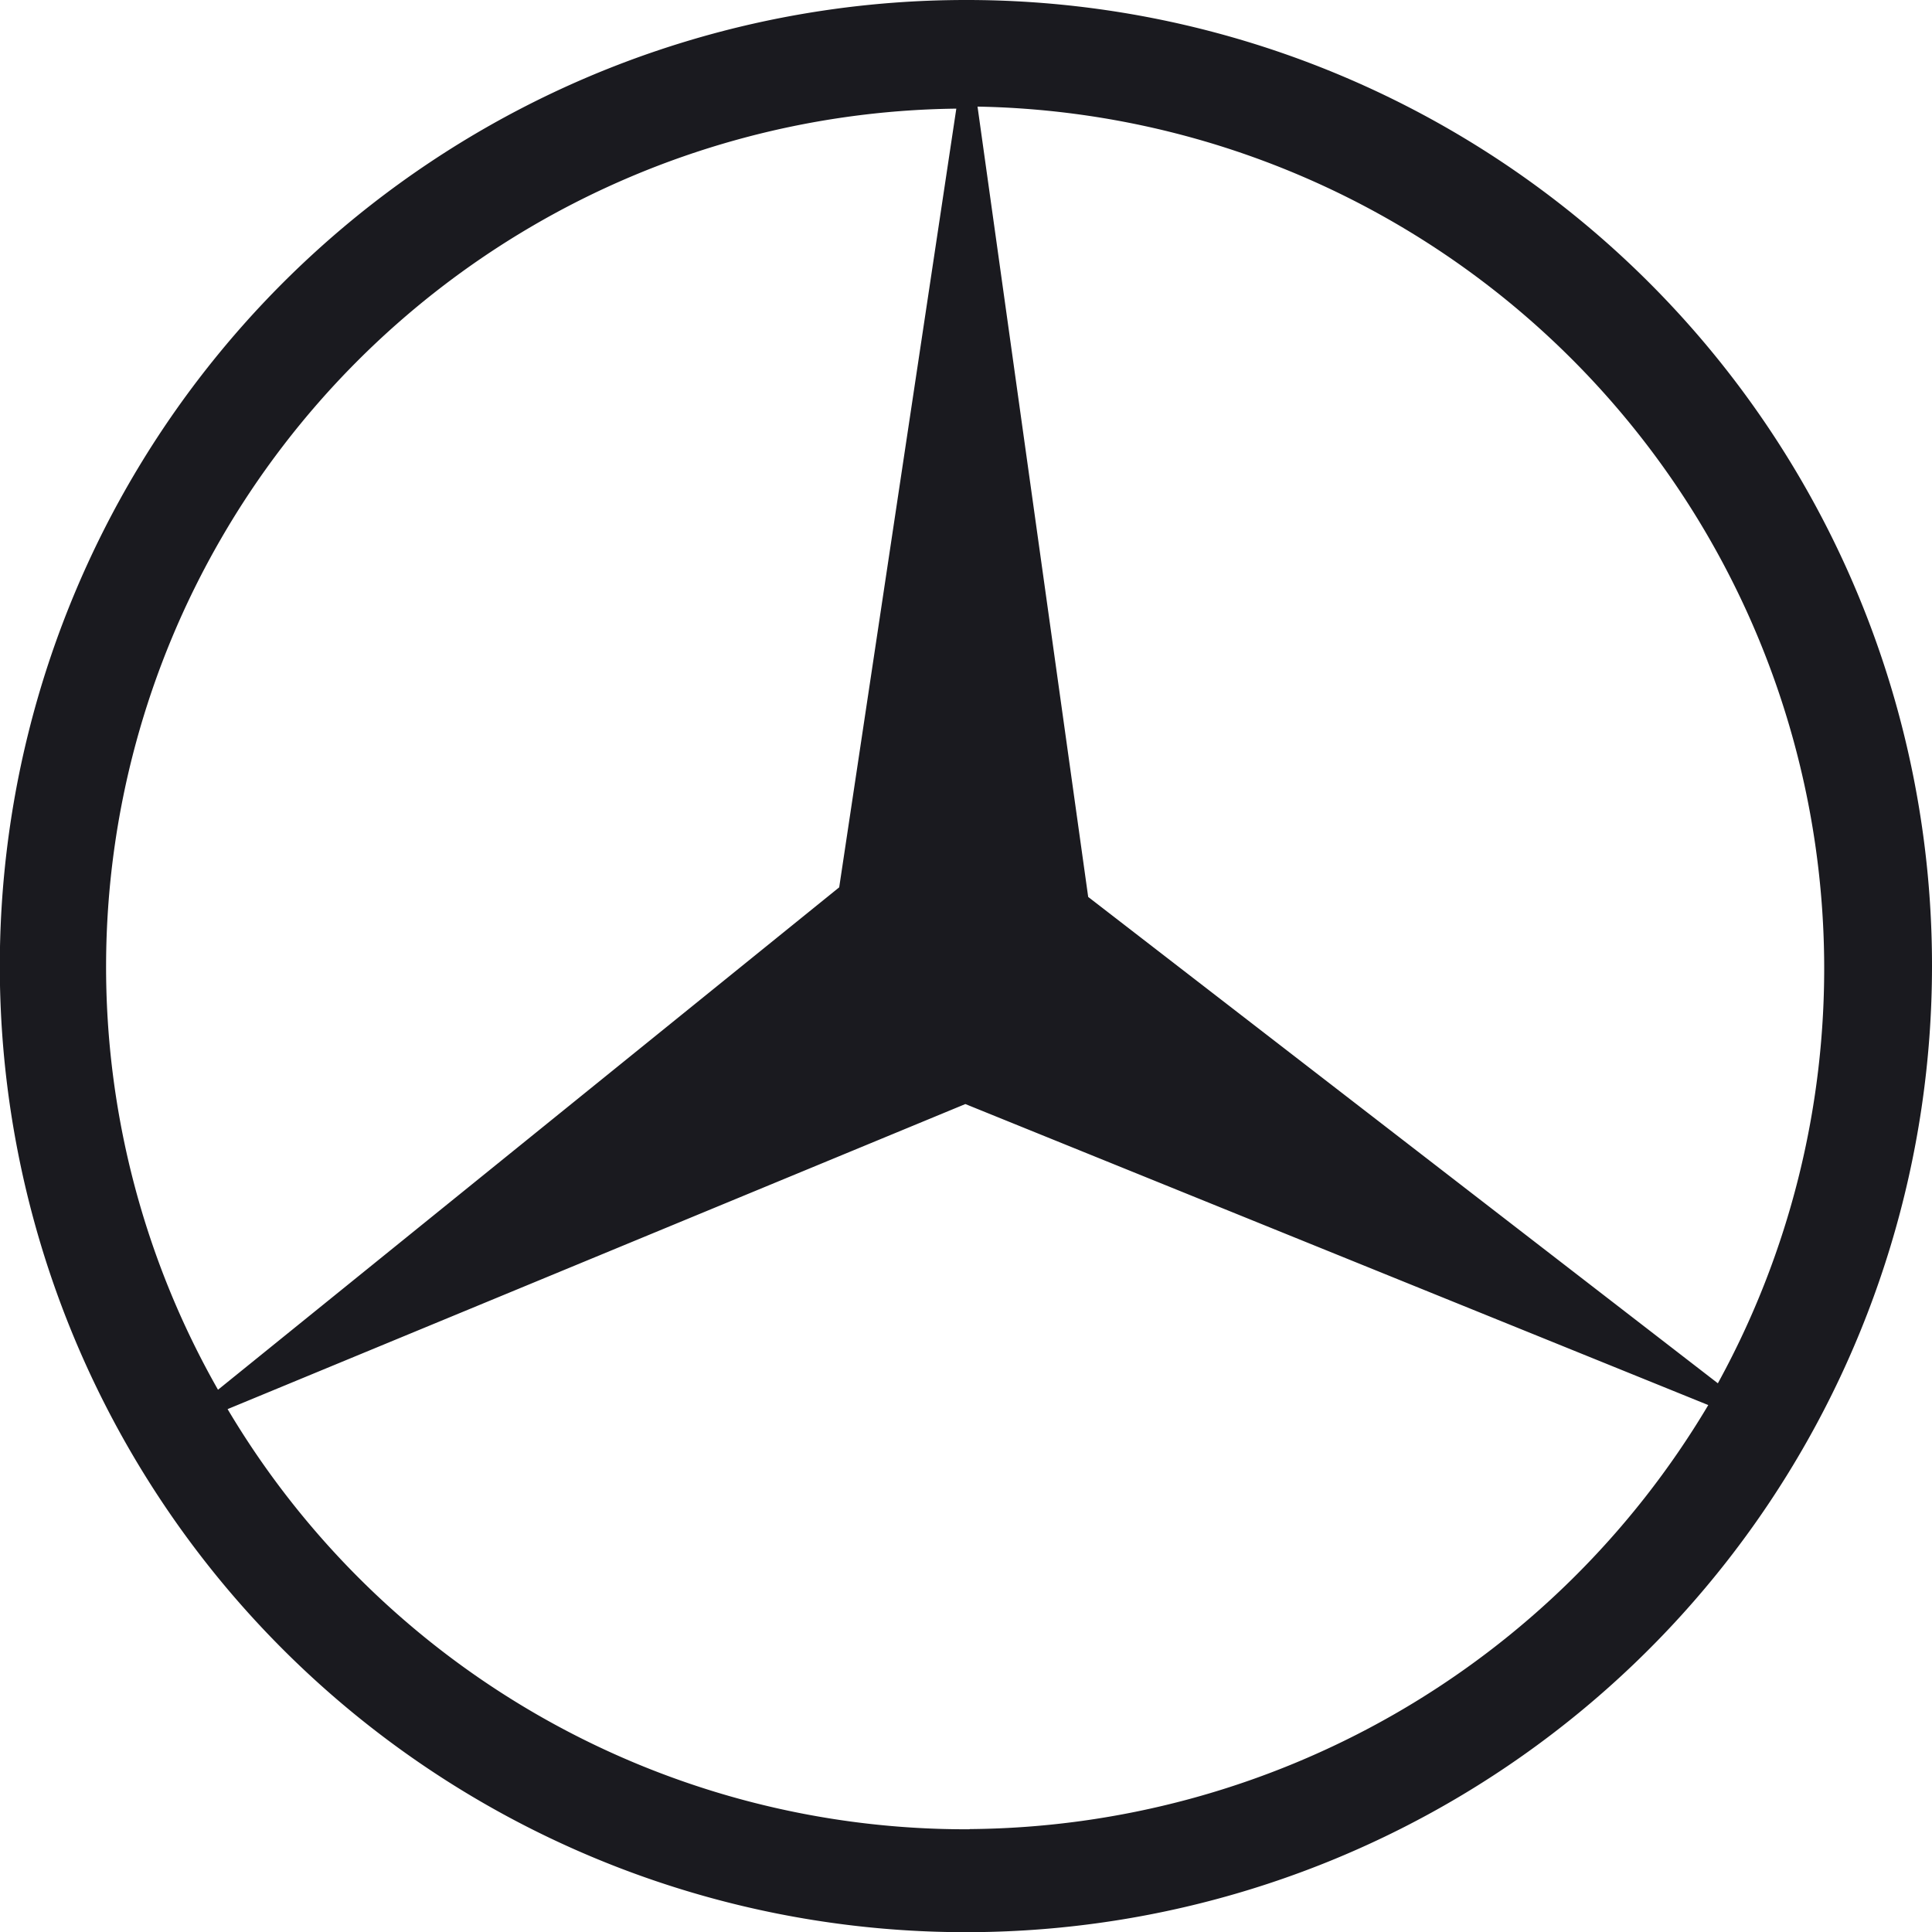
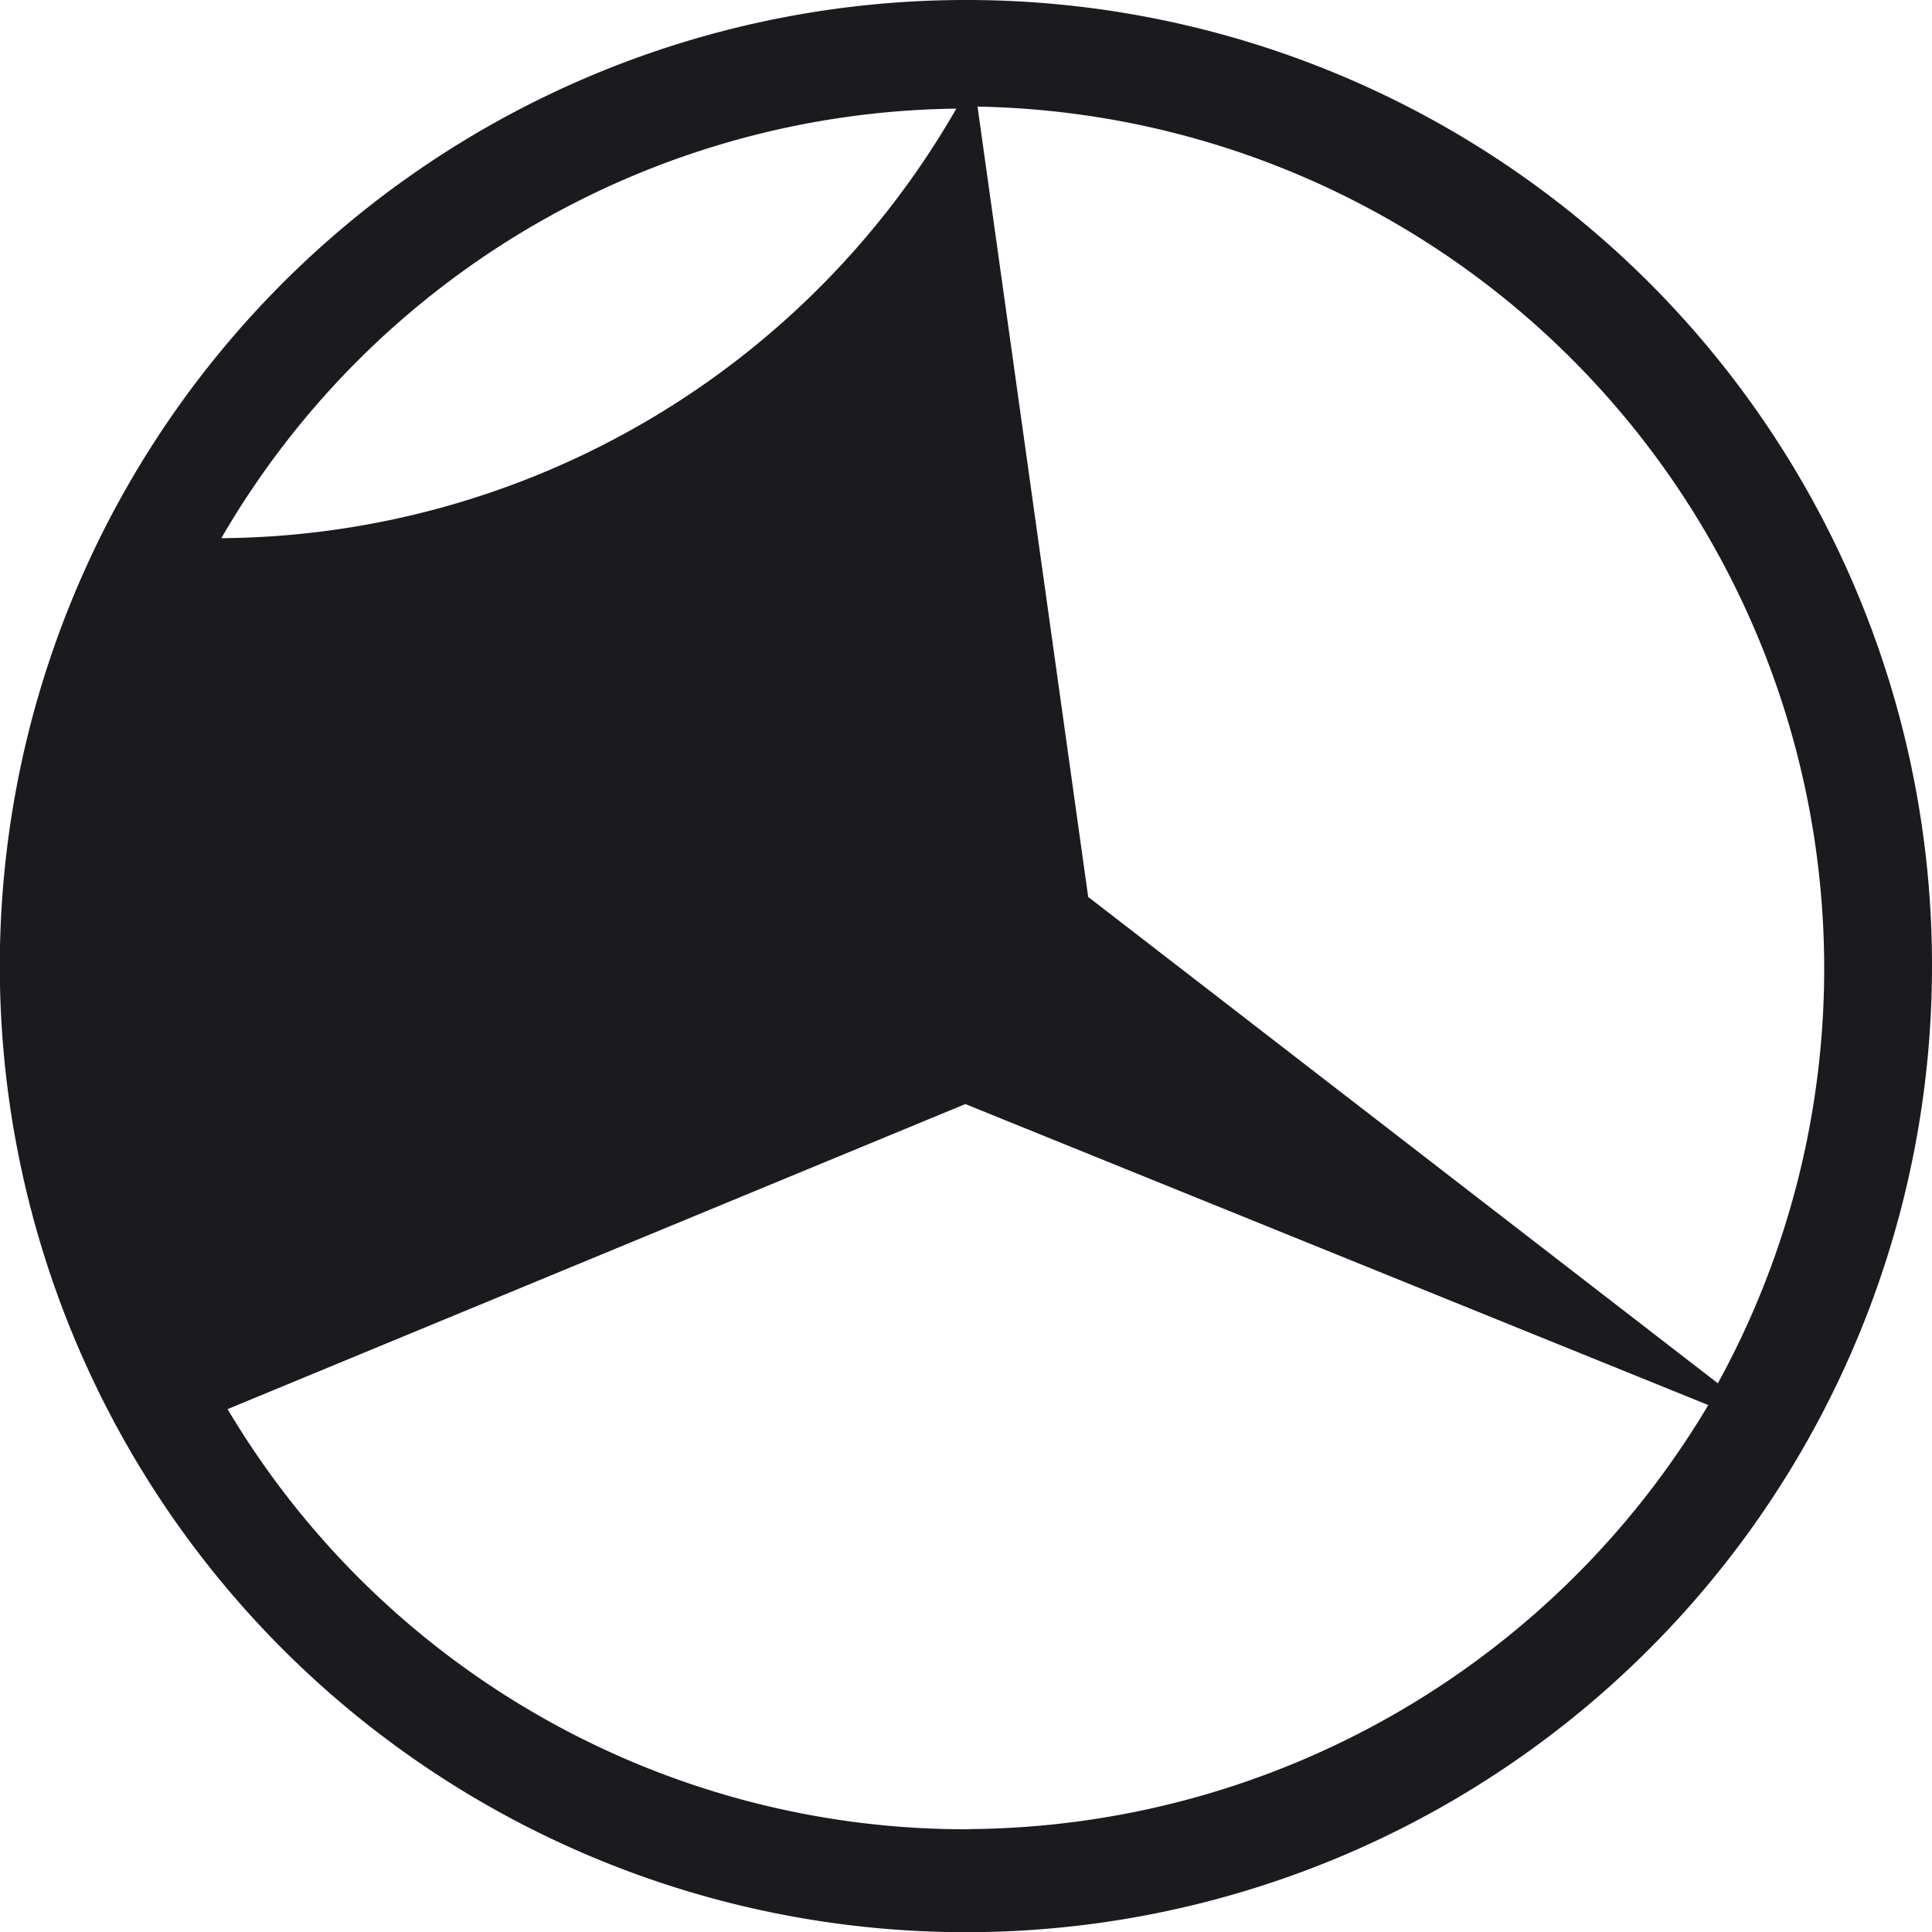
<svg xmlns="http://www.w3.org/2000/svg" viewBox="0 0 104.75 104.75">
  <defs>
    <style>.cls-1{fill:#1a1a1f;fill-rule:evenodd;}</style>
  </defs>
  <g id="Layer_2" data-name="Layer 2">
    <g id="Layer_1-2" data-name="Layer 1">
-       <path class="cls-1" d="M52.37,0a52.38,52.38,0,1,0,52.38,52.37A52.34,52.34,0,0,0,52.37,0ZM12,29.18A46.68,46.68,0,0,1,51.85,5.89L45.5,48.11,11.82,75.35A46.35,46.35,0,0,1,12,29.18Zm40.56,70A46.55,46.55,0,0,1,12.34,76.4l40-16.54L92.62,76.18A47,47,0,0,1,52.58,99.17ZM93.14,75,59,48.63,53,5.78A46.74,46.74,0,0,1,93.14,75Z" />
+       <path class="cls-1" d="M52.37,0a52.38,52.38,0,1,0,52.38,52.37A52.34,52.34,0,0,0,52.37,0ZM12,29.18A46.68,46.68,0,0,1,51.85,5.89A46.35,46.35,0,0,1,12,29.18Zm40.56,70A46.55,46.55,0,0,1,12.34,76.4l40-16.54L92.62,76.18A47,47,0,0,1,52.58,99.17ZM93.14,75,59,48.63,53,5.78A46.74,46.74,0,0,1,93.14,75Z" />
    </g>
  </g>
</svg>